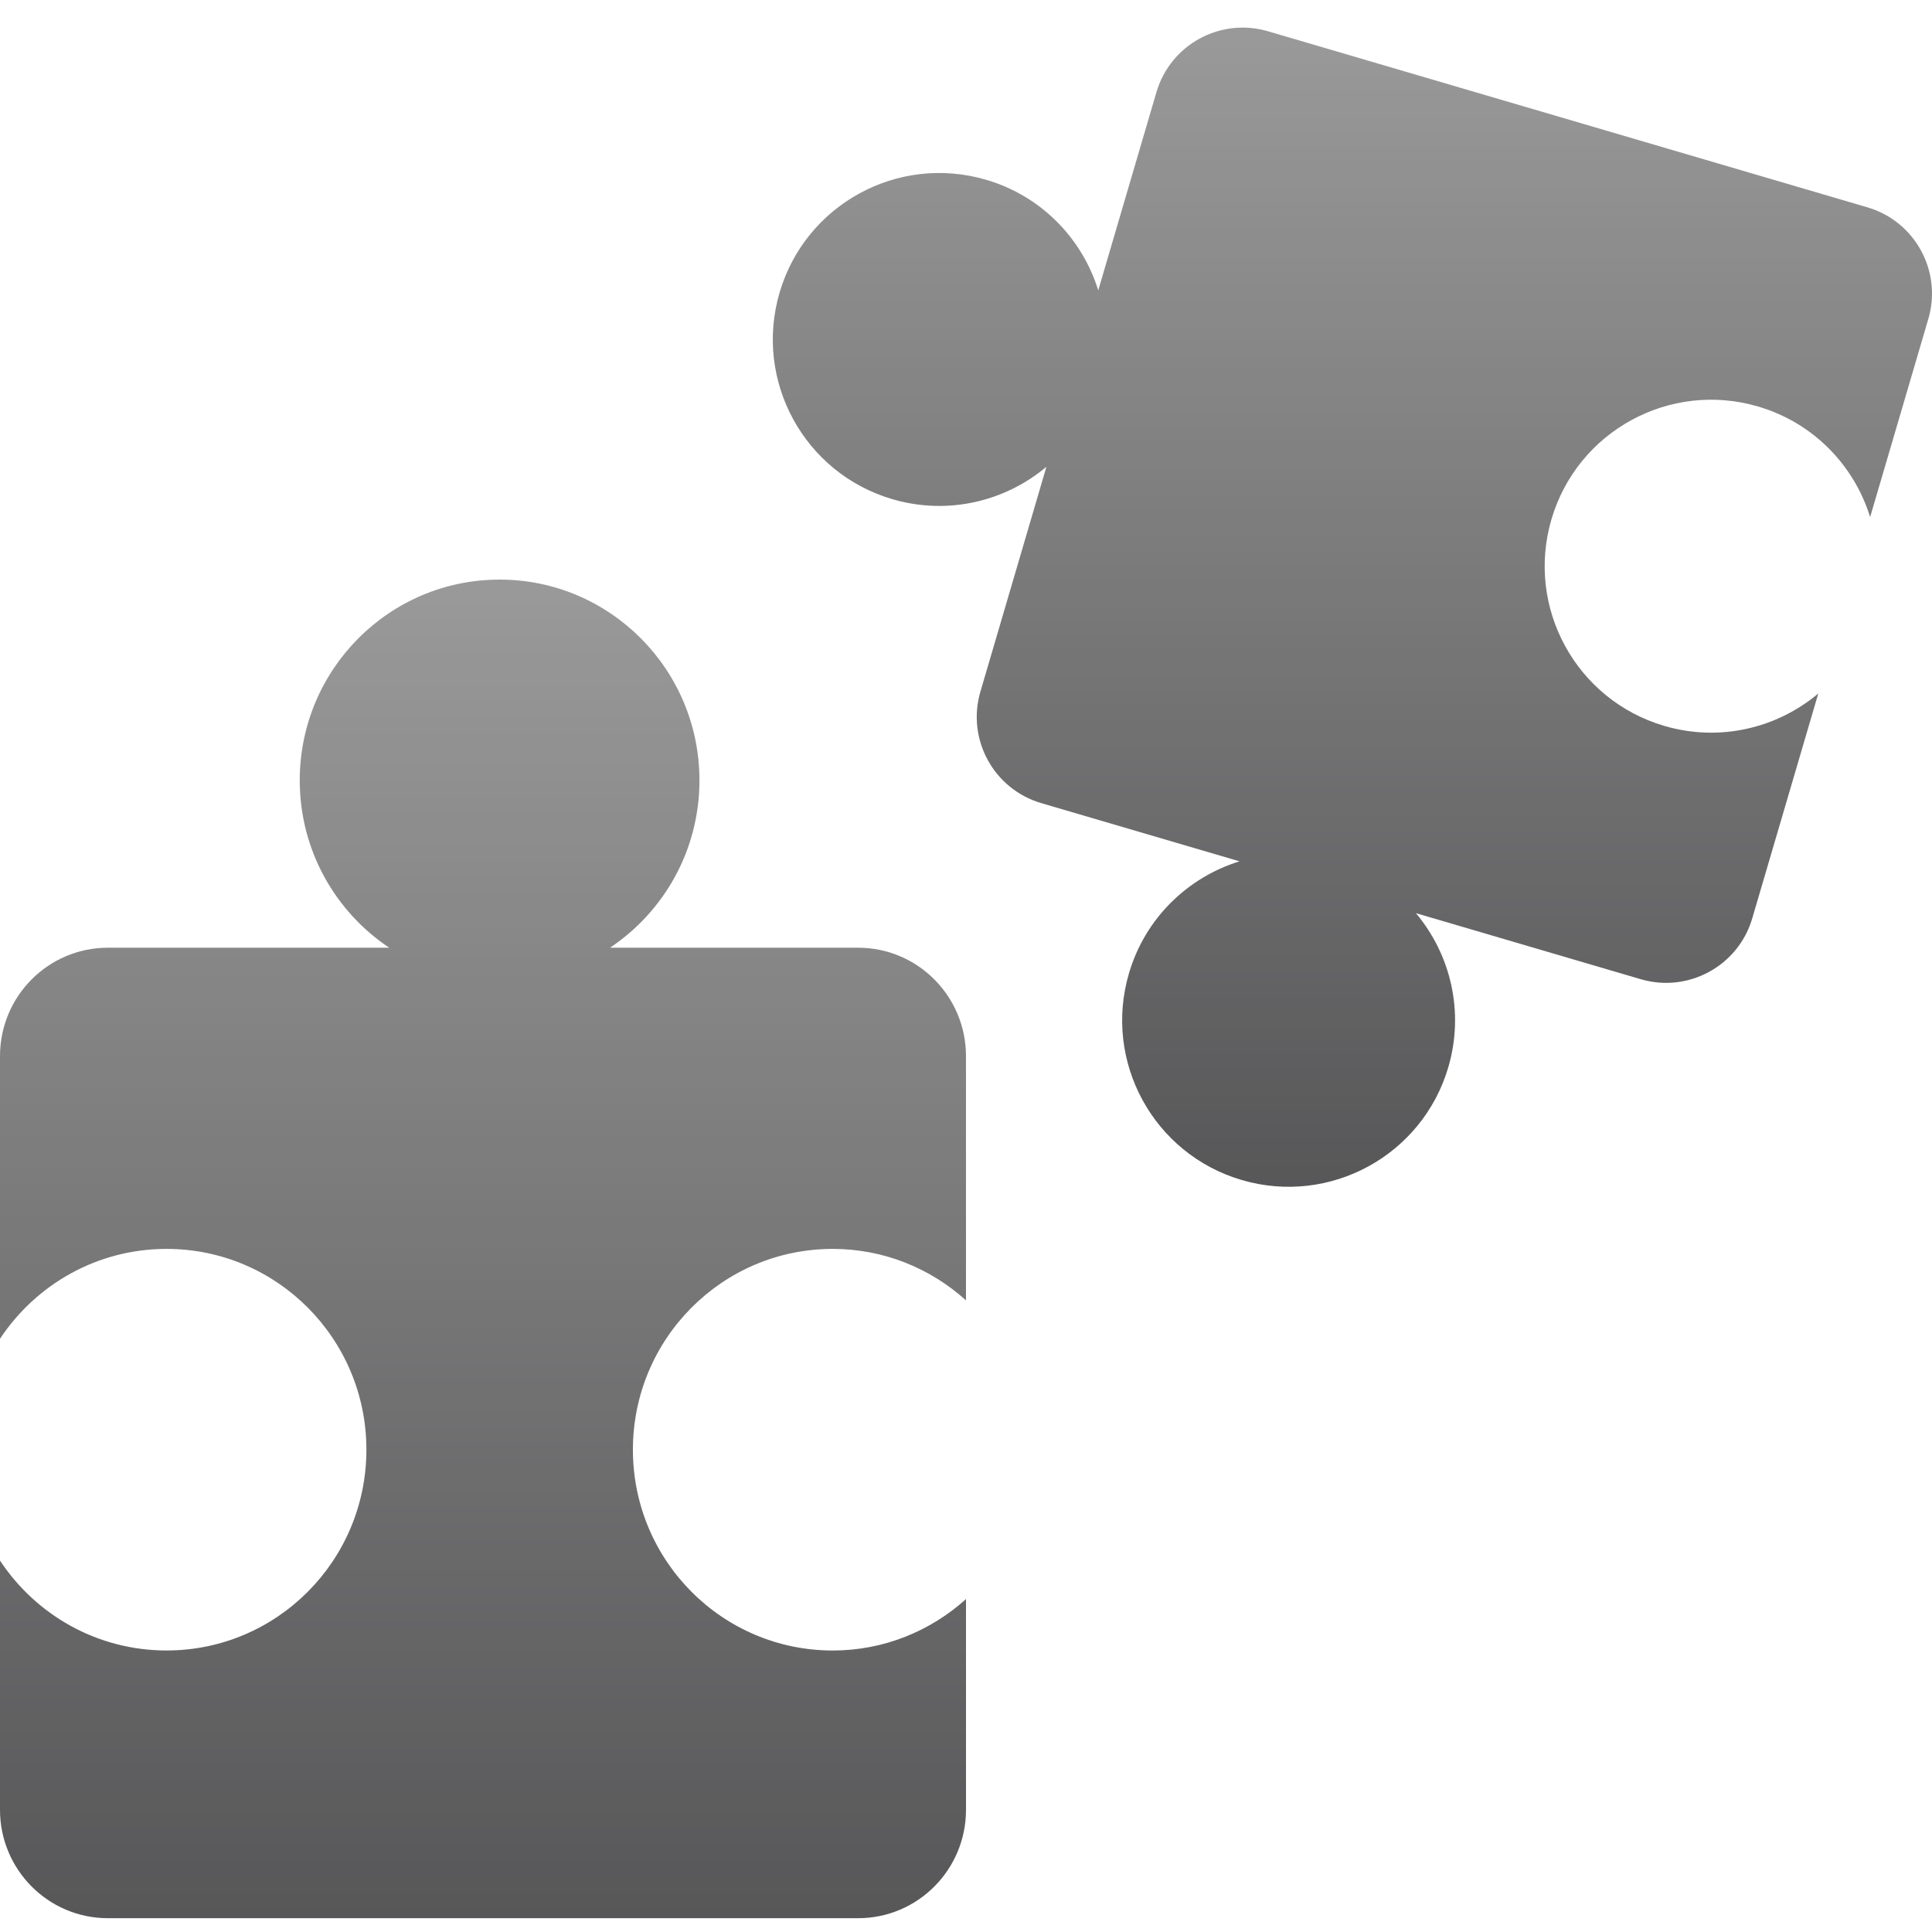
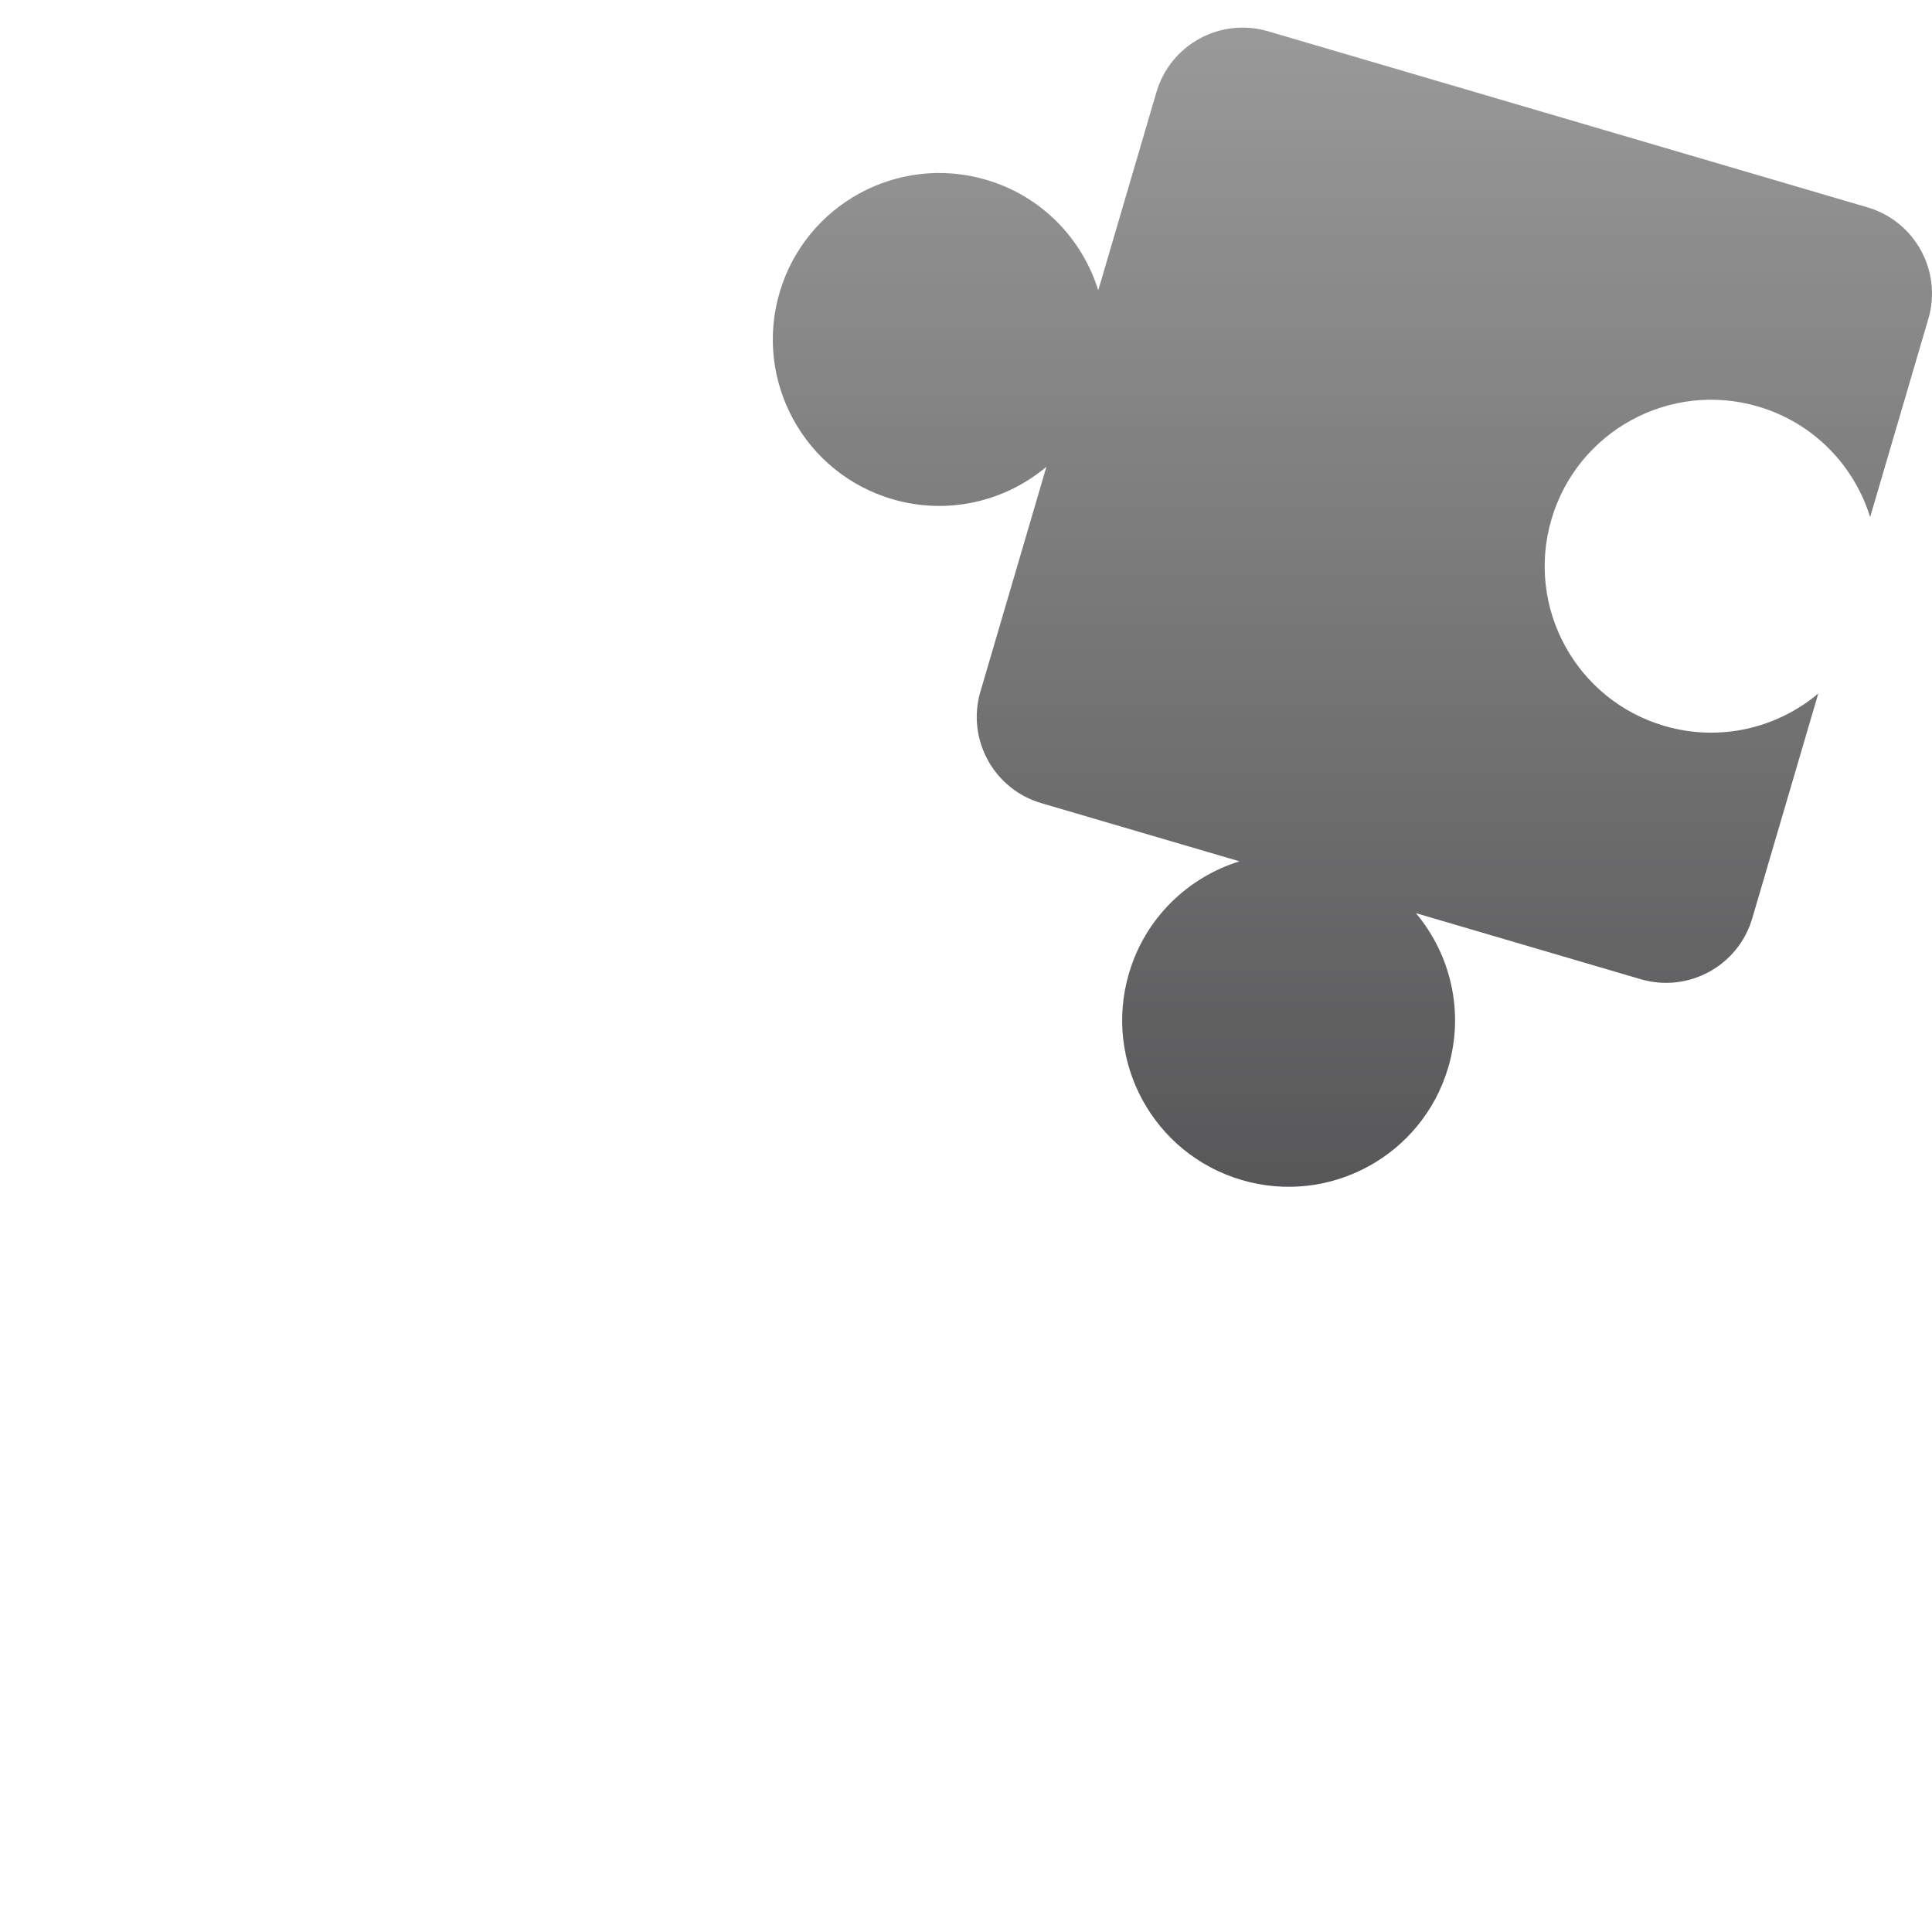
<svg xmlns="http://www.w3.org/2000/svg" width="140" height="140" viewBox="0 0 140 140" fill="none">
  <g opacity="0.8">
-     <path d="M60.343 90.5C64.057 90.5 67.434 91.916 69.998 94.227V76.53C69.998 72.191 66.498 68.675 62.18 68.675H44.202C48.108 66.068 50.685 61.613 50.685 56.55C50.685 48.514 44.202 42 36.203 42C28.204 42 21.721 48.514 21.721 56.55C21.721 61.613 24.299 66.068 28.204 68.675H7.818C3.5 68.675 0 72.191 0 76.53V97.013C2.595 93.09 7.029 90.5 12.069 90.5C20.068 90.5 26.551 97.013 26.551 105.05C26.551 113.086 20.068 119.6 12.069 119.6C7.029 119.6 2.595 117.01 0 113.086V131.145C0 135.484 3.5 139 7.818 139H62.182C66.5 139 70 135.484 70 131.145V115.875C67.437 118.184 64.06 119.602 60.345 119.602C52.346 119.602 45.863 113.089 45.863 105.052C45.863 97.016 52.344 90.5 60.343 90.5Z" fill="url(#paint0_linear_22_1666)" />
    <path d="M64.663 36.171C68.69 37.353 72.838 36.336 75.827 33.824C75.576 34.678 75.354 35.439 75.177 36.041L71.044 50.118C70.031 53.567 72.006 57.185 75.455 58.198L89.819 62.415C86.09 63.571 82.989 66.51 81.807 70.537C79.929 76.927 83.588 83.63 89.979 85.508C96.369 87.386 103.071 83.726 104.949 77.336C106.131 73.309 105.114 69.161 102.603 66.171L118.895 70.957C122.344 71.97 125.963 69.995 126.975 66.546L131.761 50.253C128.771 52.764 124.624 53.784 120.597 52.6C114.207 50.722 110.547 44.019 112.425 37.629C114.303 31.238 121.005 27.579 127.396 29.457C131.423 30.639 134.362 33.74 135.517 37.469L139.735 23.105C140.747 19.656 138.773 16.038 135.324 15.025L91.881 2.265C88.432 1.253 84.814 3.227 83.801 6.676L80.234 18.824C80.04 19.479 79.82 20.233 79.583 21.041C78.428 17.311 75.489 14.21 71.462 13.028C65.069 11.15 58.367 14.81 56.492 21.2C54.616 27.591 58.273 34.296 64.663 36.171Z" fill="url(#paint1_linear_22_1666)" />
  </g>
  <defs>
    <linearGradient id="paint0_linear_22_1666" x1="35" y1="42" x2="35" y2="139" gradientUnits="userSpaceOnUse">
      <stop stop-color="#808080" />
      <stop offset="1" stop-color="#2D2D2F" />
    </linearGradient>
    <linearGradient id="paint1_linear_22_1666" x1="98" y1="2" x2="98" y2="86" gradientUnits="userSpaceOnUse">
      <stop stop-color="#808080" />
      <stop offset="1" stop-color="#2D2D2F" />
    </linearGradient>
  </defs>
</svg>